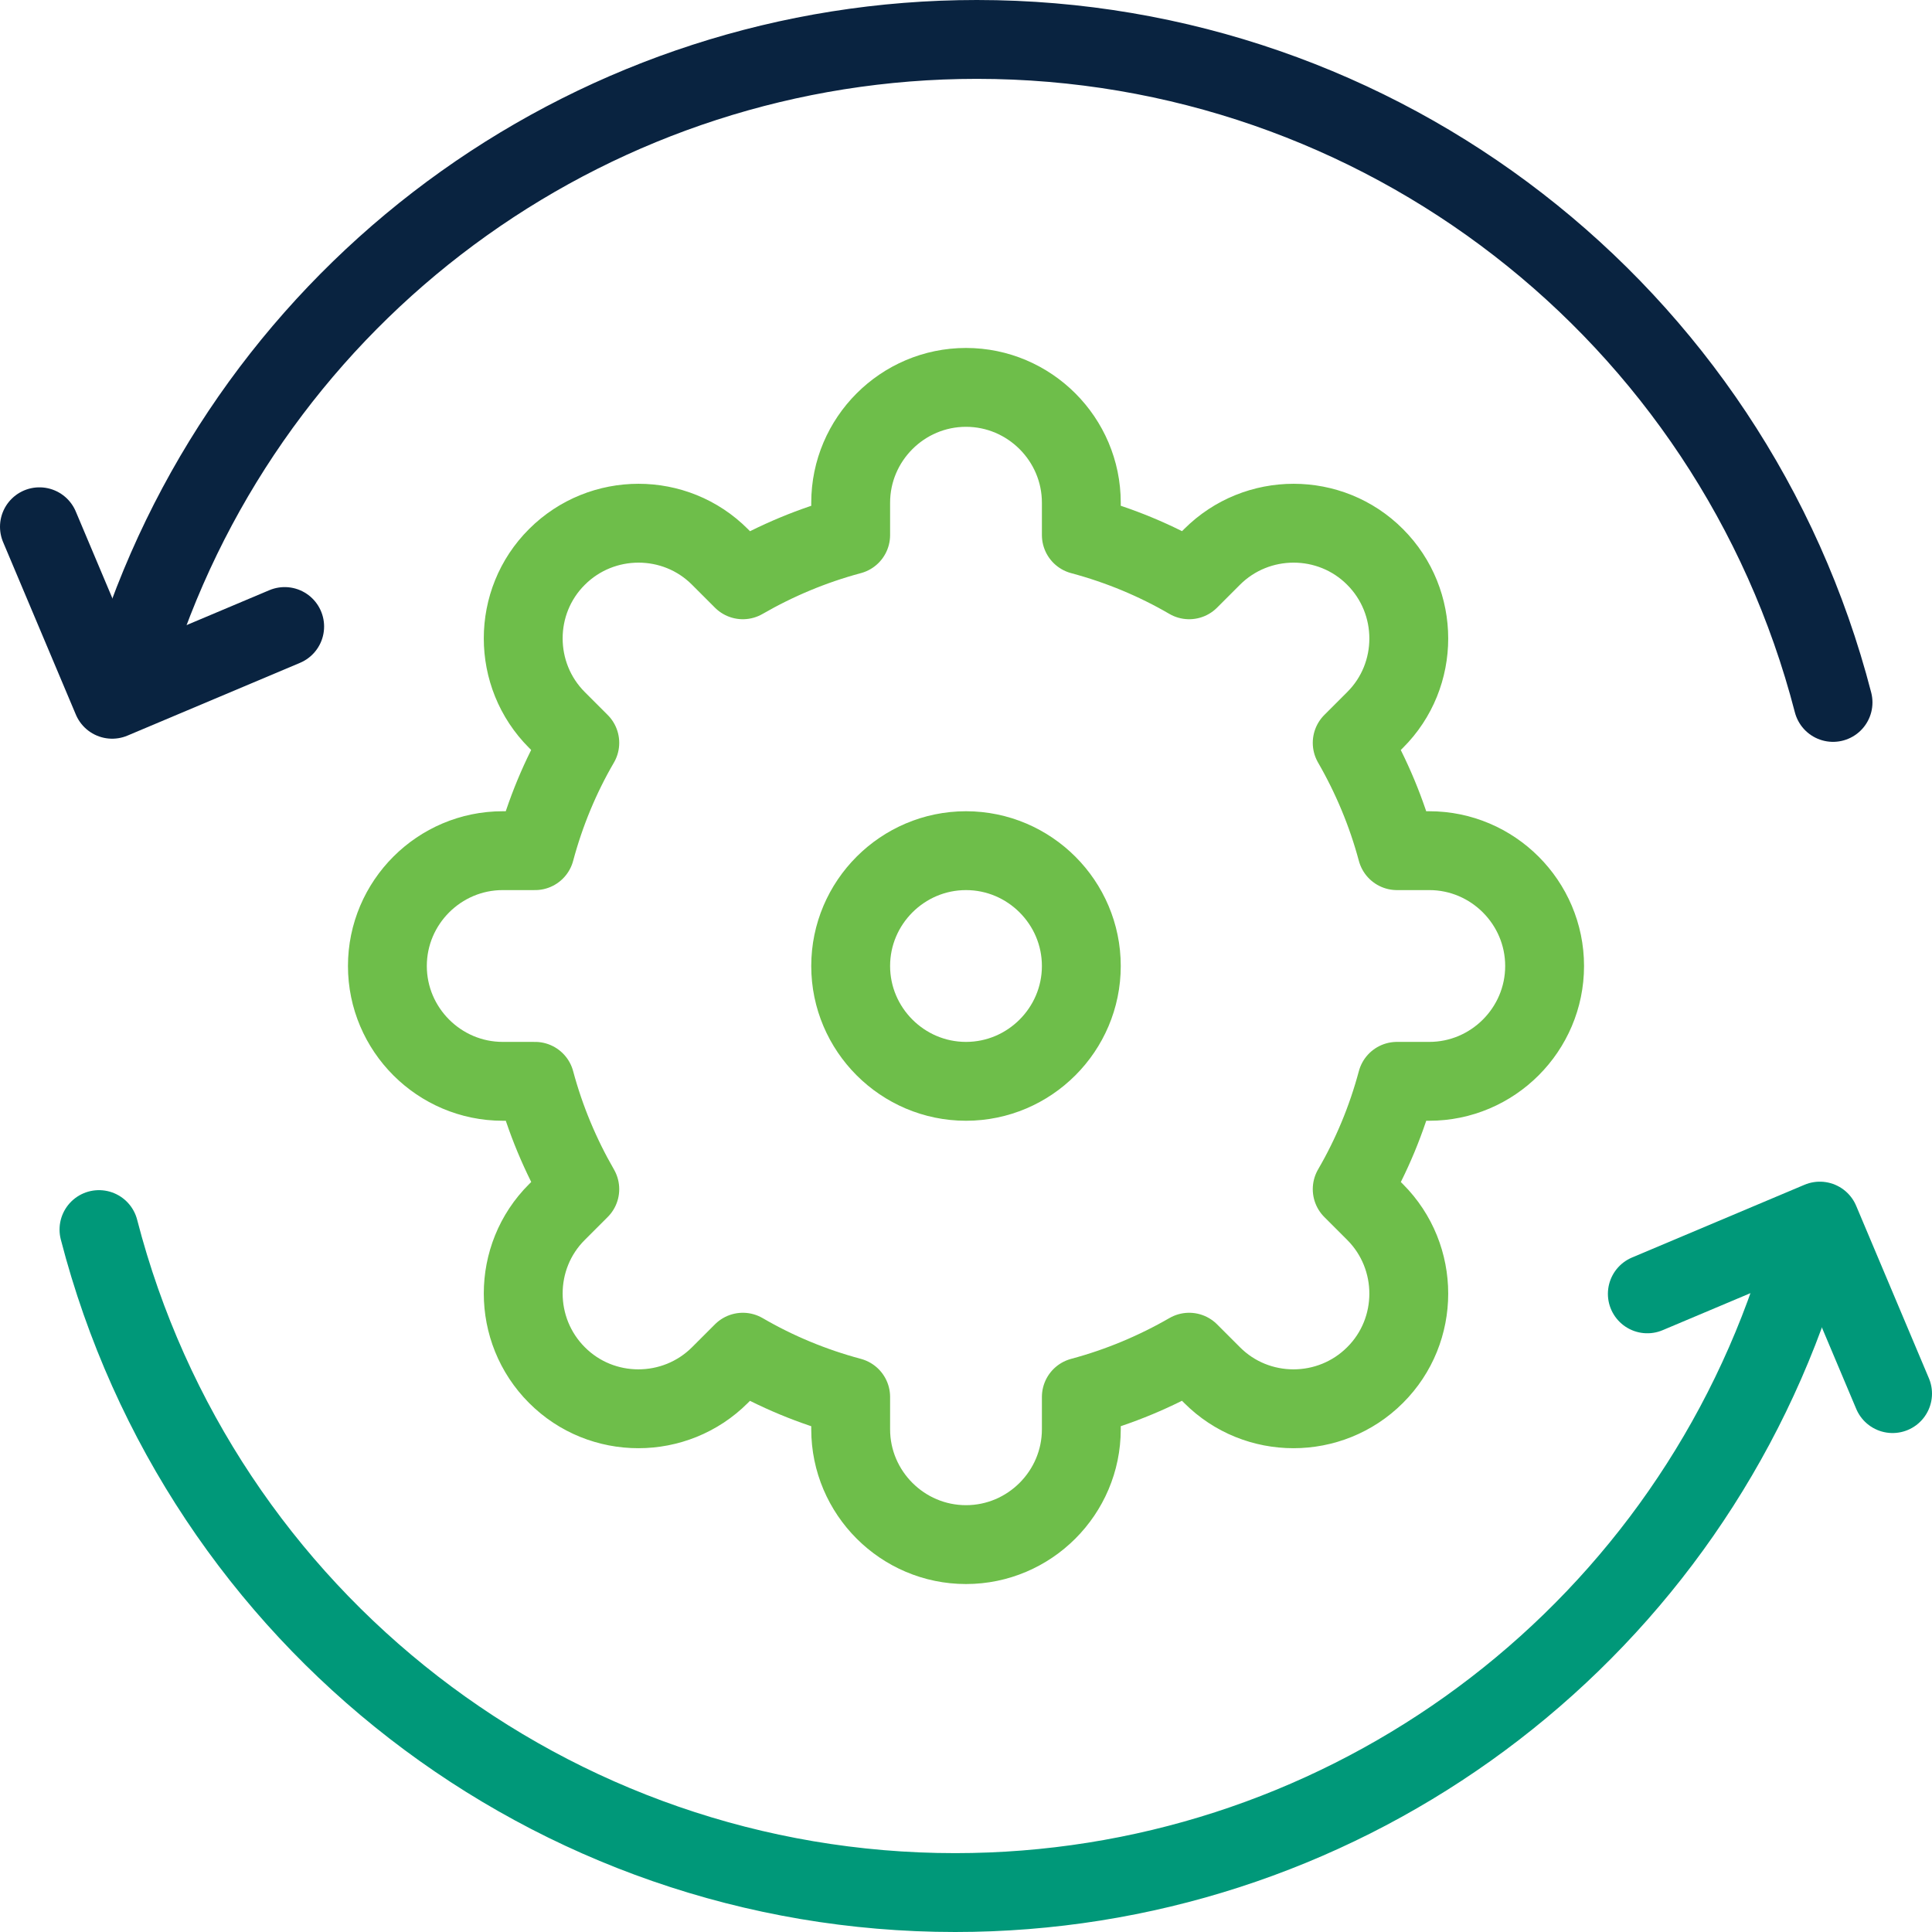
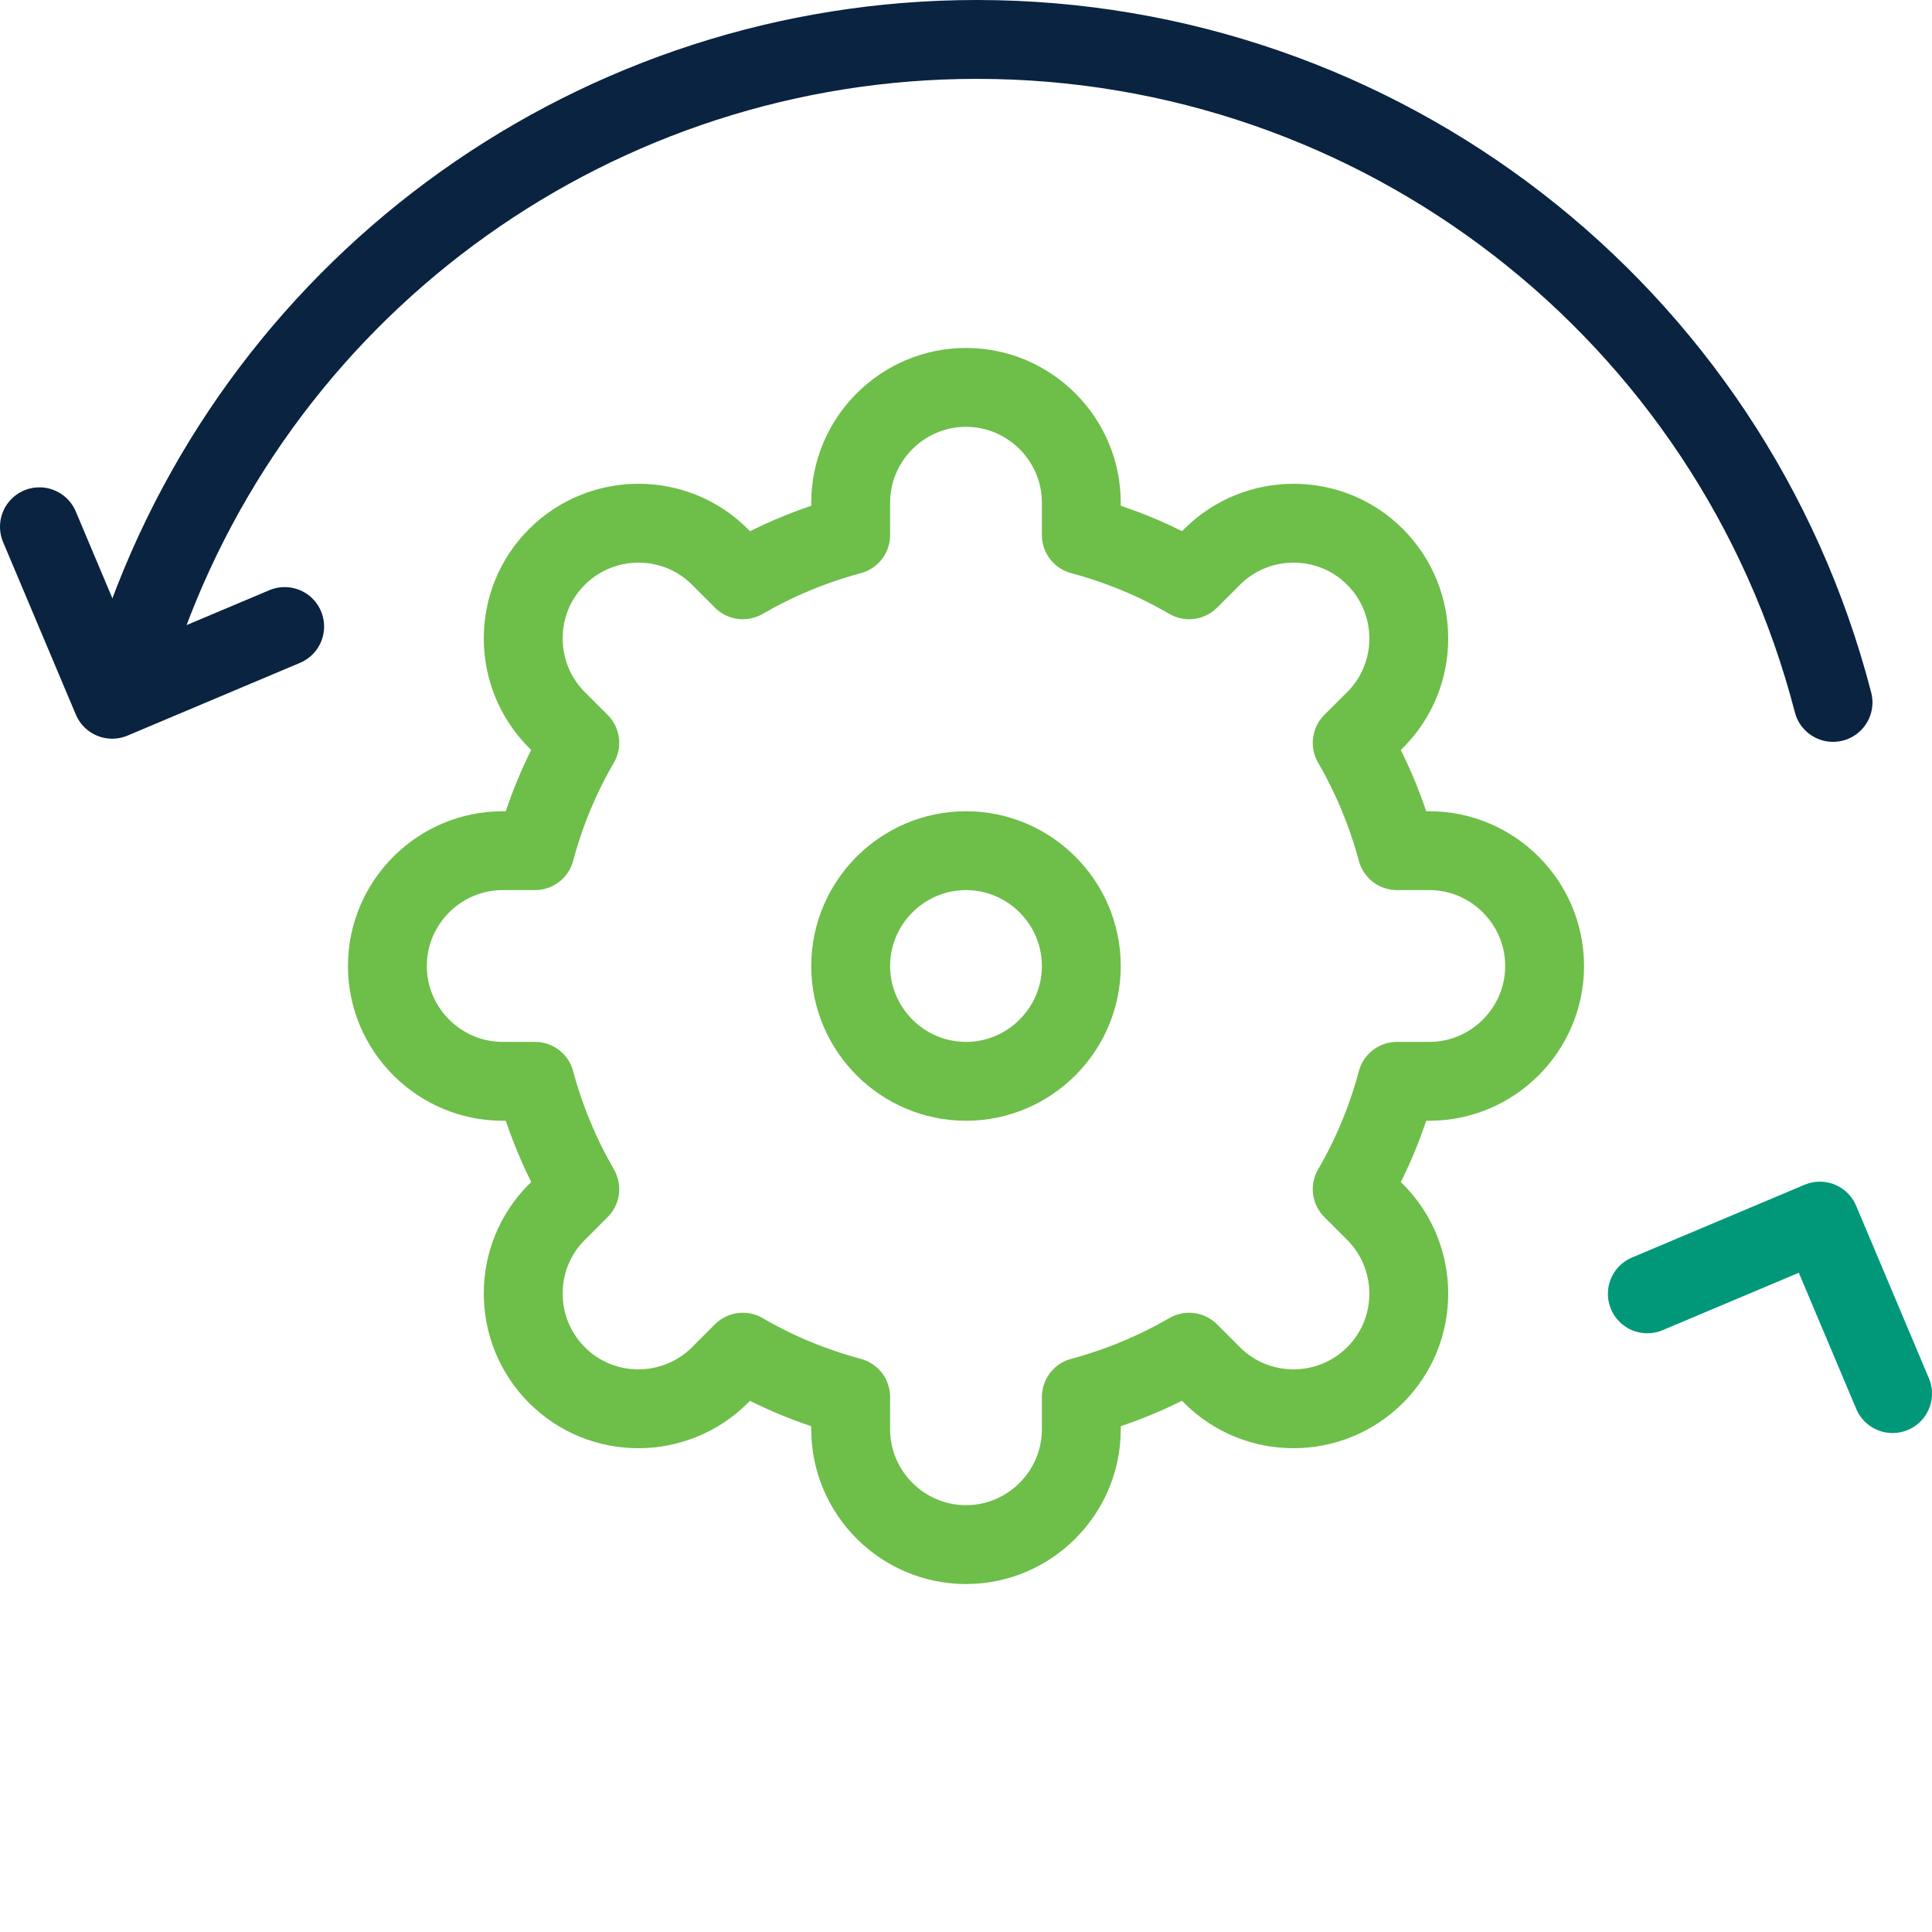
<svg xmlns="http://www.w3.org/2000/svg" id="Layer_2" viewBox="0 0 98 98">
  <defs>
    <style>
      .cls-1 {
        stroke: #092340;
      }

      .cls-1, .cls-2, .cls-3 {
        fill: none;
        stroke-linecap: round;
        stroke-linejoin: round;
        stroke-width: 4px;
      }

      .cls-2 {
        stroke: #6ebe4a;
      }

      .cls-3 {
        stroke: #009879;
      }
    </style>
  </defs>
  <g id="Layer_1-2" data-name="Layer_1">
    <g id="g2301">
      <g id="g2303">
        <g id="g2305">
          <g id="g2311">
            <path id="path2313" class="cls-1" d="M7.17,32.17C13.43,14.11,30.44,2,49.55,2c20.45,0,38.31,13.83,43.43,33.63" />
          </g>
          <g id="g2315">
            <path id="path2317" class="cls-1" d="M2,26.72l3.69,8.75,8.75-3.69" />
          </g>
          <g id="g2319">
-             <path id="path2321" class="cls-3" d="M90.83,65.83c-6.26,18.06-23.27,30.17-42.38,30.17-20.45,0-38.31-13.83-43.43-33.63" />
-           </g>
+             </g>
          <g id="g2323">
            <path id="path2325" class="cls-3" d="M96,70.69l-3.69-8.75-8.75,3.69" />
          </g>
          <g id="g2327">
            <path id="path2329" class="cls-2" d="M54.85,27.14c1.94.52,3.77,1.28,5.47,2.27l1.16-1.16c2.28-2.28,6-2.28,8.27,0h0c2.28,2.28,2.28,6,0,8.27l-1.16,1.16c.98,1.7,1.75,3.53,2.27,5.47h1.64c3.22,0,5.85,2.63,5.85,5.85s-2.63,5.85-5.85,5.85h-1.64c-.52,1.94-1.28,3.77-2.27,5.47l1.16,1.16c2.28,2.28,2.28,6,0,8.27h0c-2.28,2.28-6,2.28-8.27,0l-1.16-1.16c-1.7.98-3.53,1.75-5.47,2.27v1.64c0,3.22-2.63,5.85-5.85,5.85s-5.85-2.63-5.85-5.85v-1.64c-1.94-.52-3.77-1.28-5.47-2.27l-1.16,1.16c-2.28,2.28-6,2.28-8.27,0-2.28-2.28-2.28-6,0-8.27l1.16-1.16c-.98-1.7-1.75-3.53-2.27-5.47h-1.64c-3.22,0-5.85-2.63-5.85-5.85s2.63-5.85,5.85-5.85h1.64c.52-1.94,1.28-3.77,2.27-5.47l-1.16-1.16c-2.28-2.28-2.28-6,0-8.27,2.28-2.28,6-2.28,8.27,0l1.16,1.16c1.7-.98,3.53-1.75,5.47-2.27v-1.64c0-3.22,2.63-5.85,5.85-5.85s5.85,2.63,5.85,5.85v1.64Z" />
          </g>
          <g id="g2331">
            <path id="path2333" class="cls-2" d="M49,54.85c3.22,0,5.85-2.63,5.85-5.85s-2.63-5.85-5.85-5.85-5.85,2.63-5.85,5.85,2.63,5.85,5.85,5.85Z" />
          </g>
        </g>
      </g>
    </g>
  </g>
</svg>